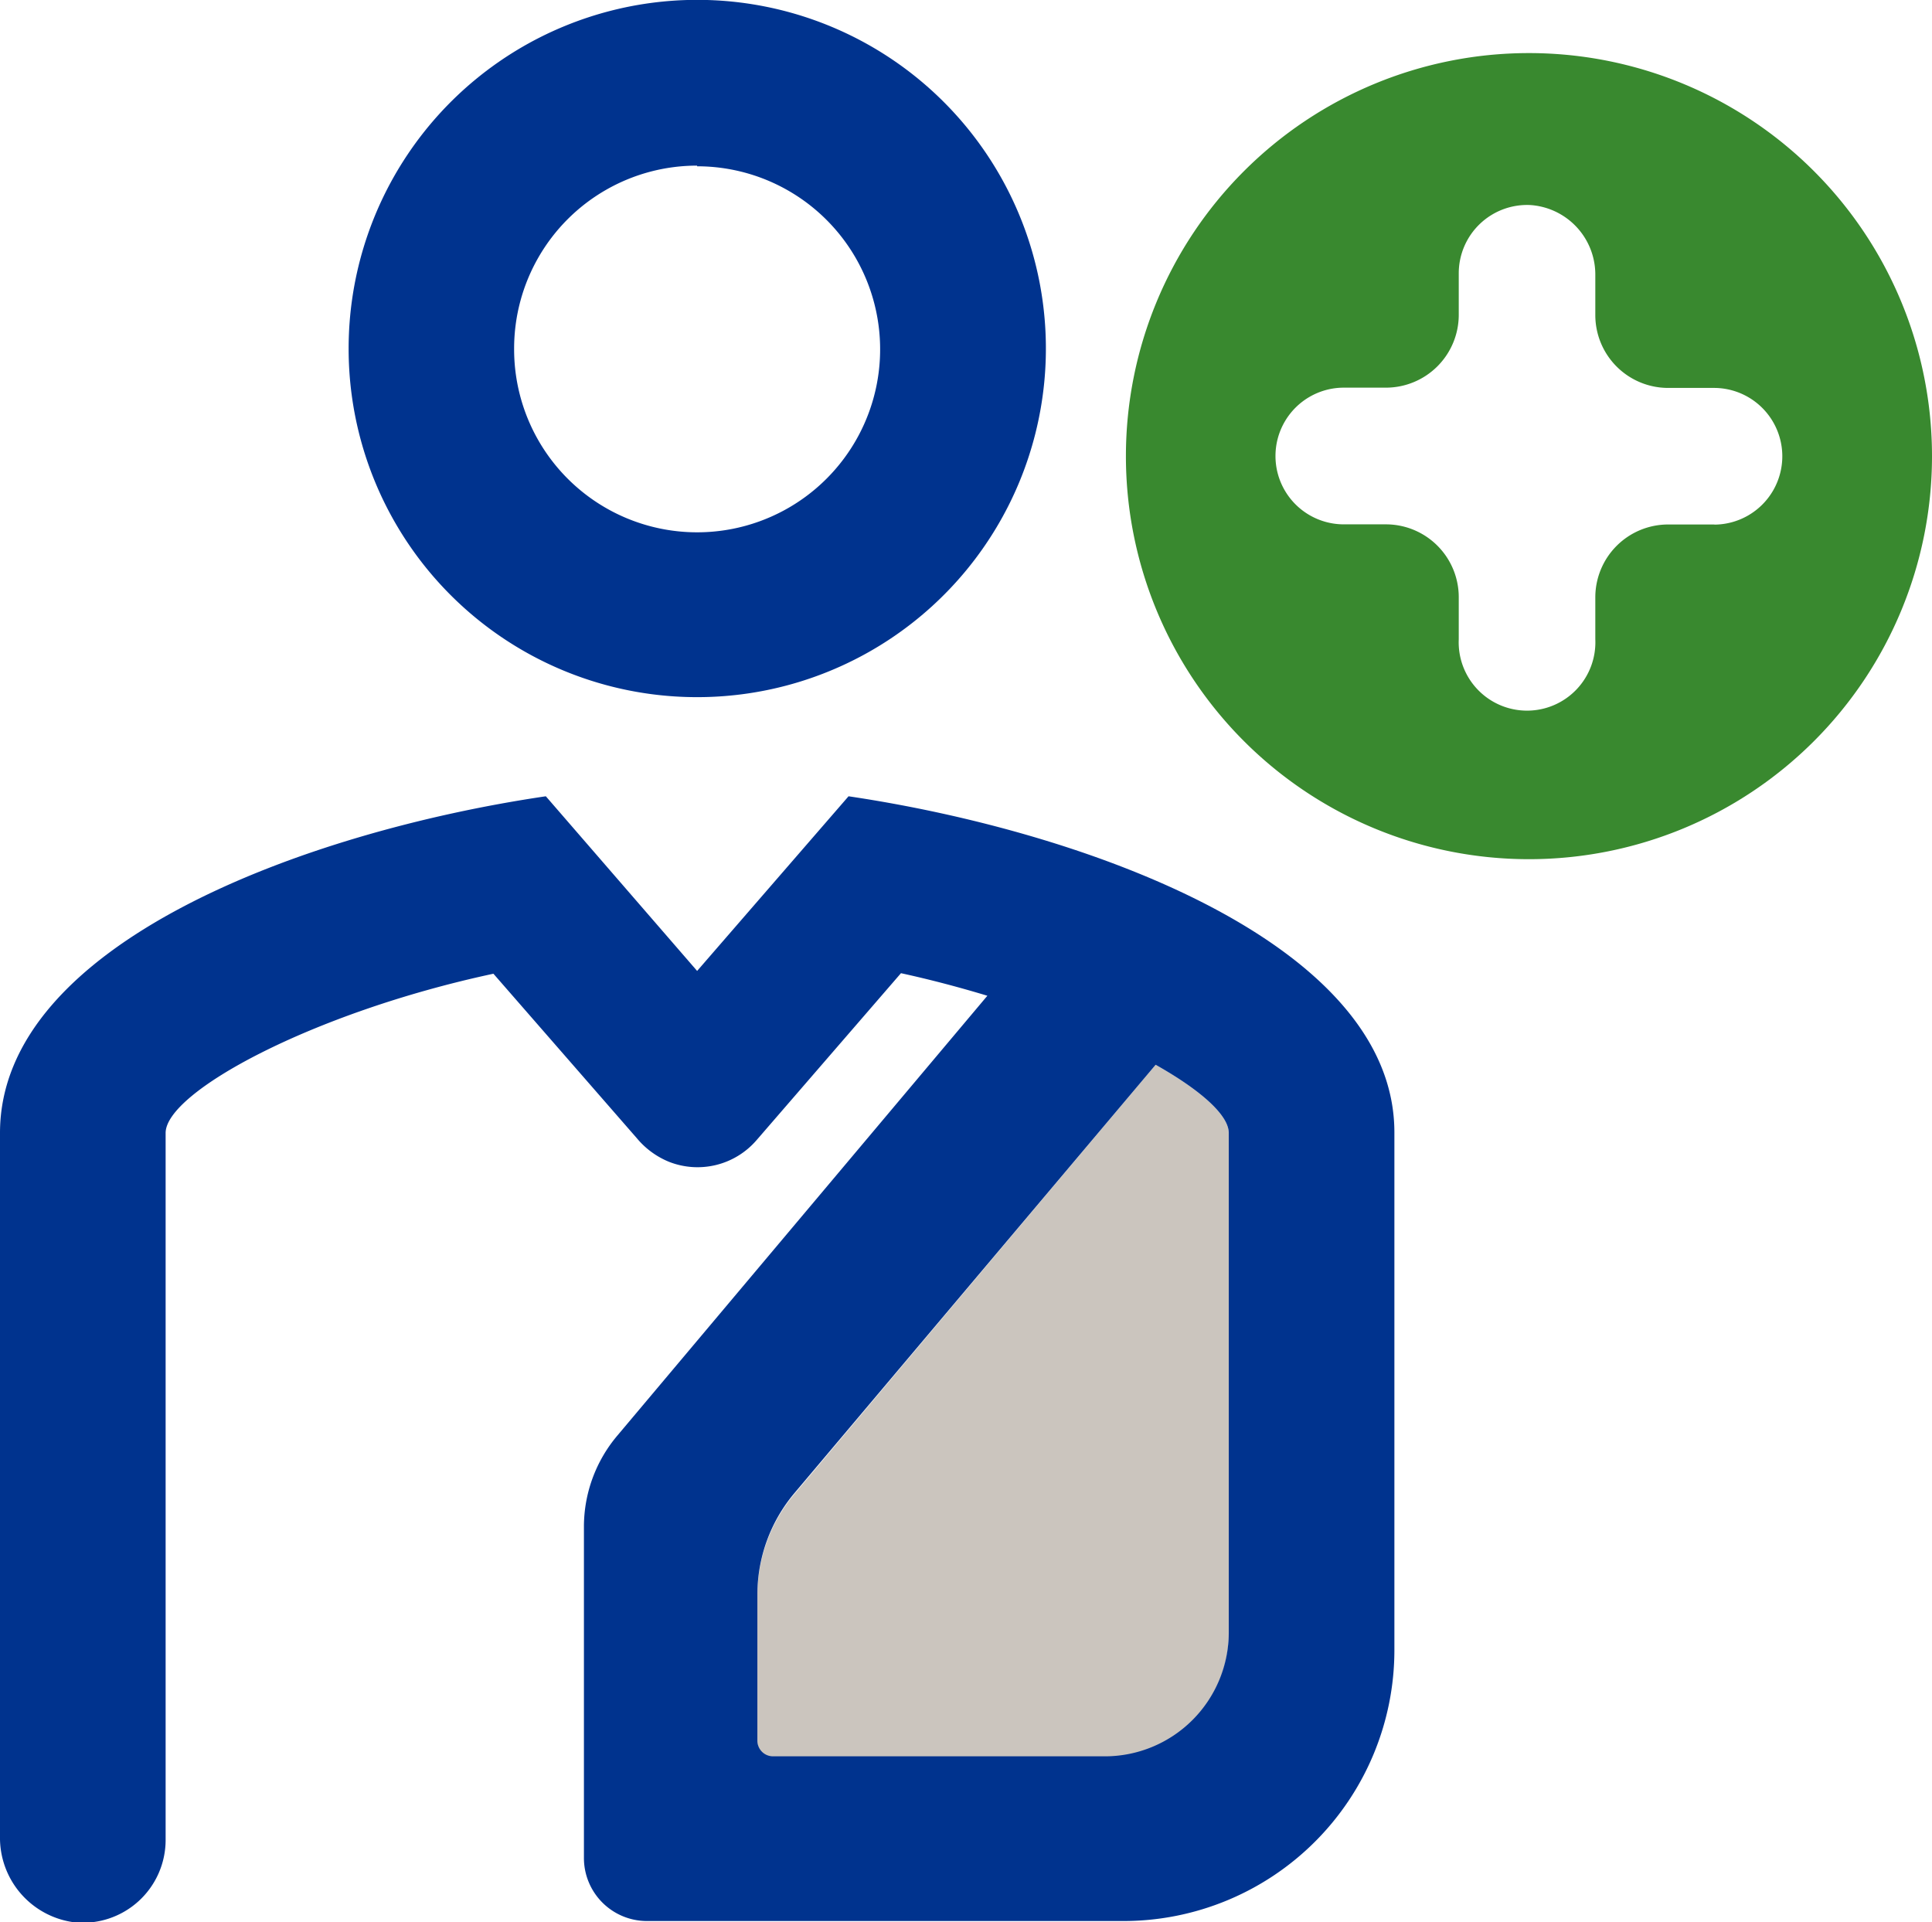
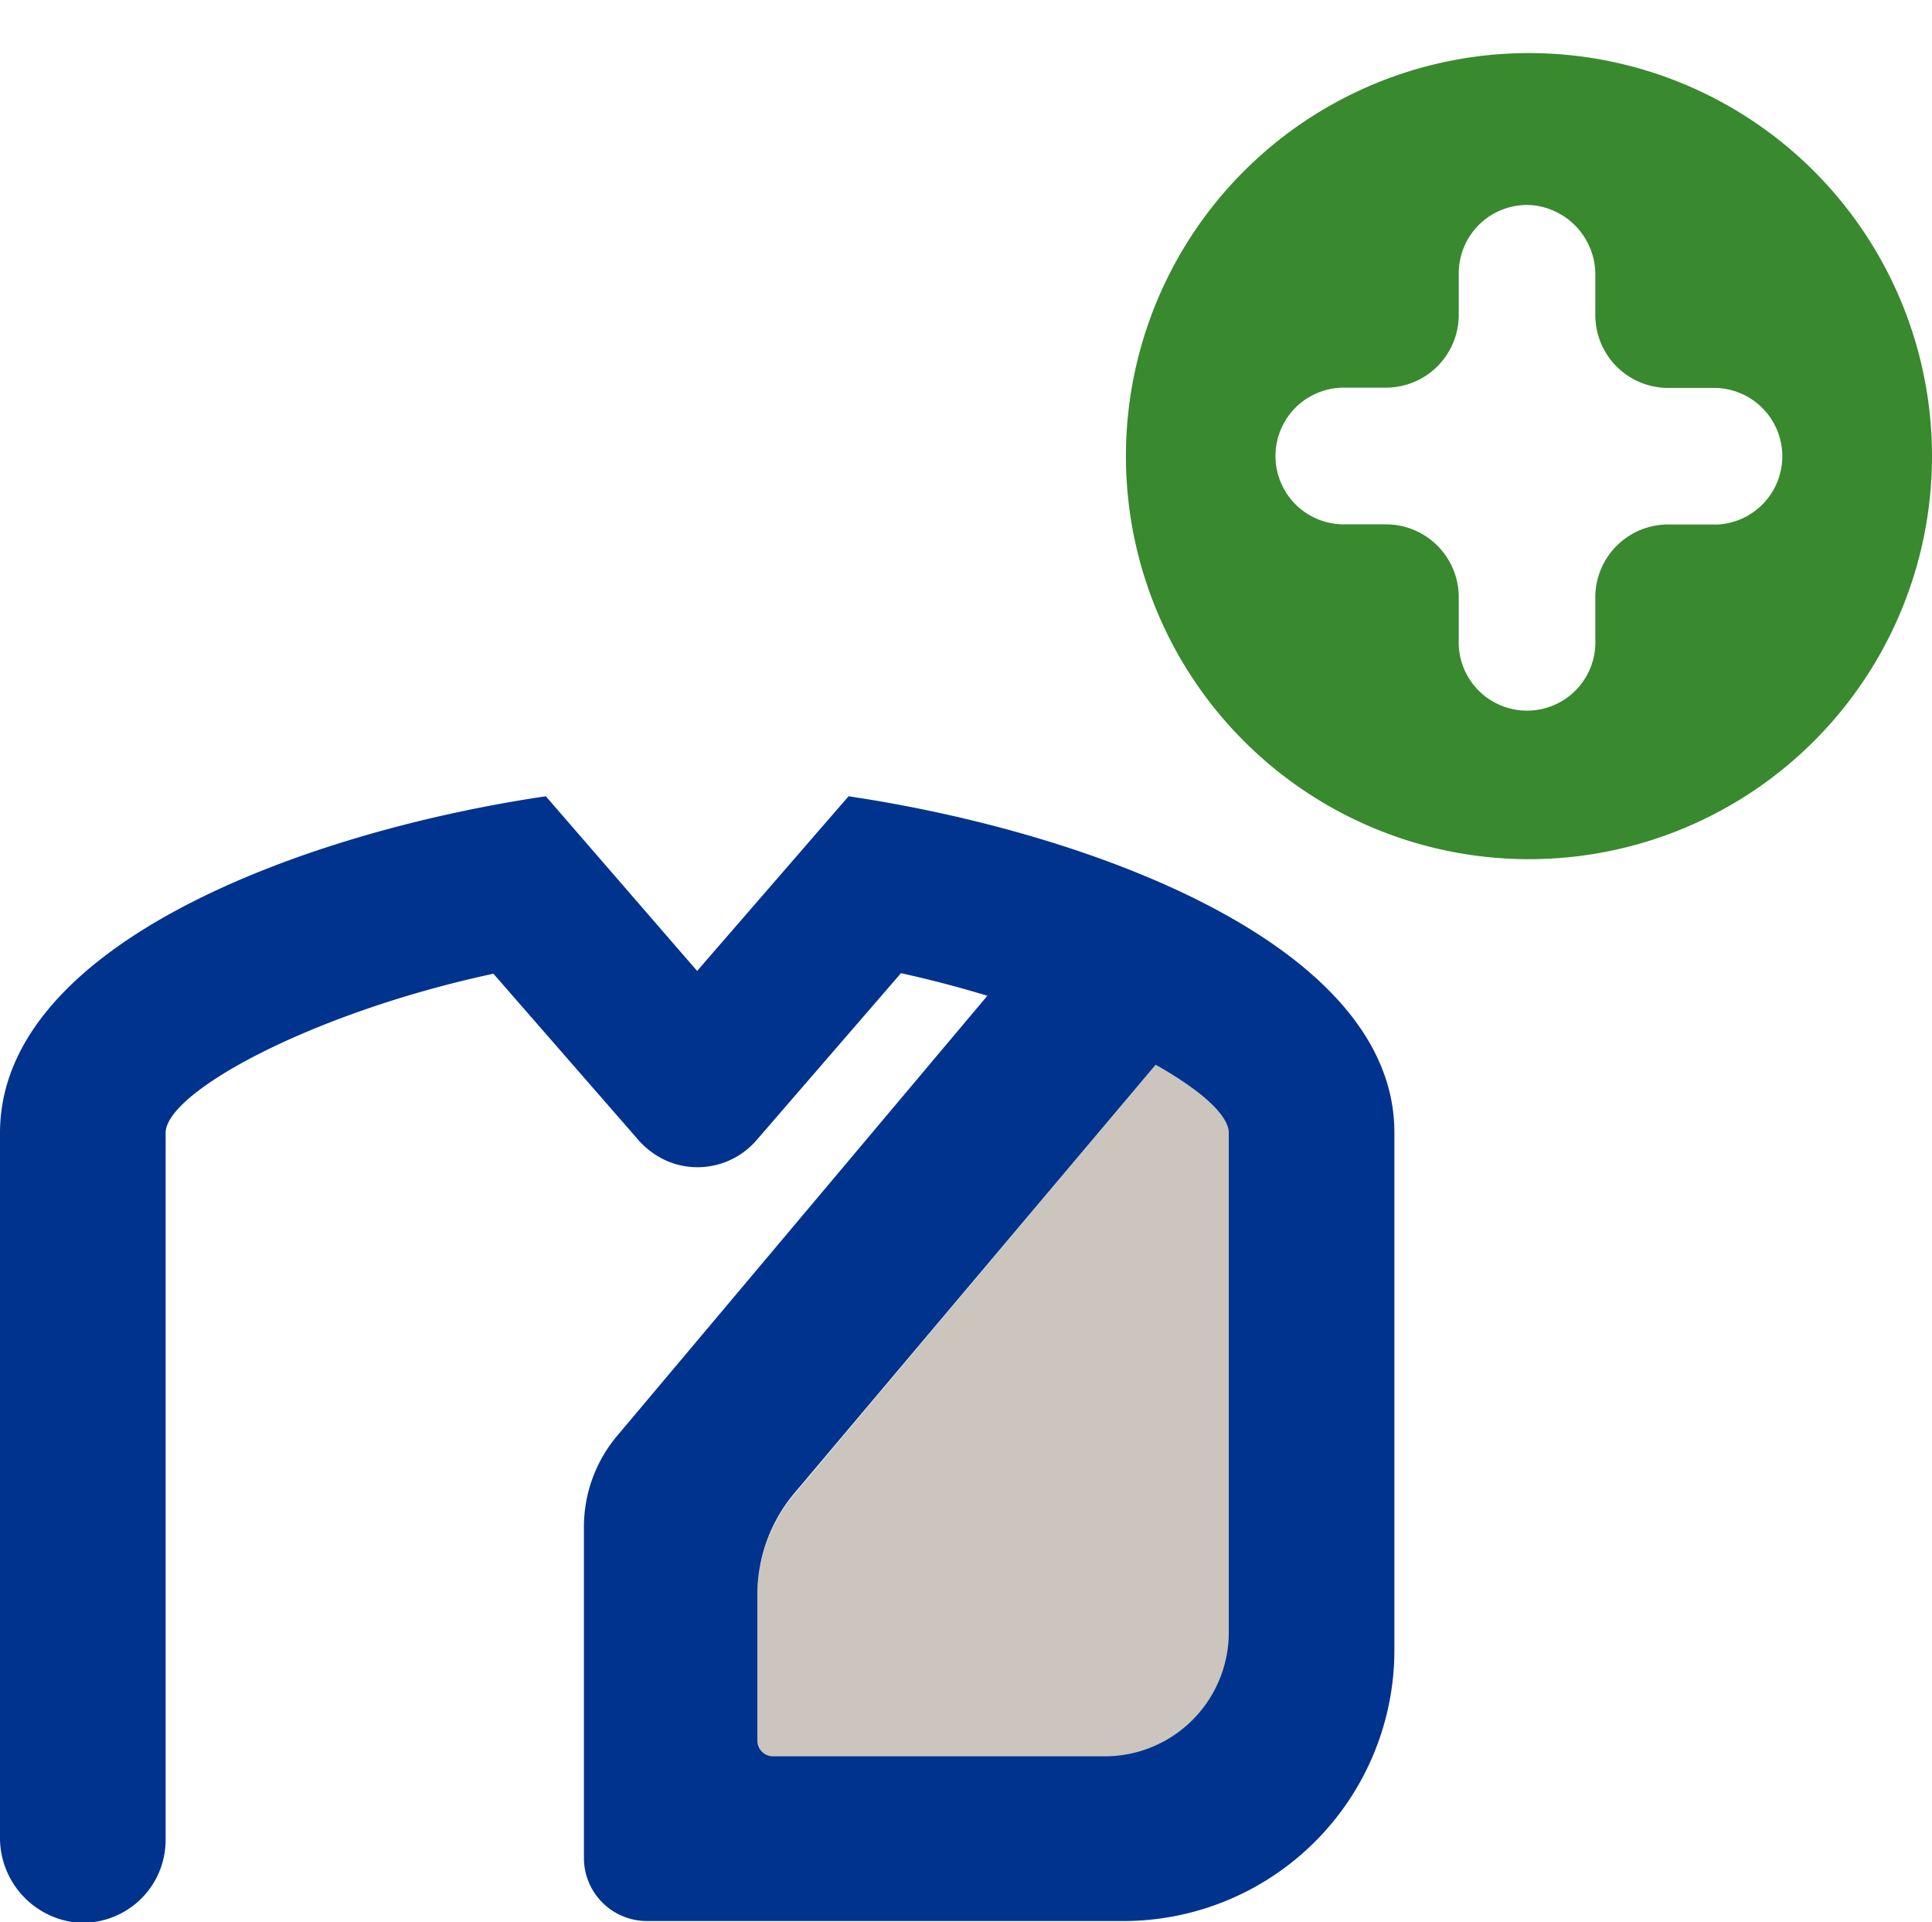
<svg xmlns="http://www.w3.org/2000/svg" viewBox="0 0 145.58 144.84">
  <defs>
    <style>.a{fill:none;}.b{fill:#cbc5be;}.c{fill:#00338e;}.d{fill:#39892f;}</style>
  </defs>
  <path class="a" d="M52.53,40.06A13.79,13.79,0,1,0,38.74,26.27,13.79,13.79,0,0,0,52.53,40.06Z" />
  <path class="b" d="M57.07,120.23v11a1.18,1.18,0,0,0,1.18,1.18h25A9.34,9.34,0,0,0,92.59,123V85.37c0-1.33-2.07-3.2-5.51-5.14L59.85,112.59A11.87,11.87,0,0,0,57.07,120.23Z" />
-   <path class="c" d="M52.53,52.53A26.27,26.27,0,1,0,26.27,26.27,26.25,26.25,0,0,0,52.53,52.53Zm0-40A13.79,13.79,0,1,1,38.74,26.27,13.78,13.78,0,0,1,52.53,12.48Z" />
  <path class="c" d="M63.94,60,52.53,73.16,41.13,60h0C23,62.67,0,71.11,0,85.37v53a6.42,6.42,0,0,0,5.63,6.48,6.24,6.24,0,0,0,6.85-6.21V85.37c0-3.09,11.08-9.08,24.7-12L48,85.78a6.19,6.19,0,0,0,2.43,1.77A5.87,5.87,0,0,0,57,85.92L67.89,73.33c2.25.49,4.43,1.07,6.51,1.7L46.52,108.17A10.65,10.65,0,0,0,44,115v25a4.75,4.75,0,0,0,4.75,4.75H84.65a20.42,20.42,0,0,0,20.42-20.42v-39C105.07,71.13,82,62.68,63.94,60Zm28.65,63a9.34,9.34,0,0,1-9.34,9.34h-25a1.18,1.18,0,0,1-1.18-1.18v-11a11.87,11.87,0,0,1,2.78-7.64L87.08,80.23c3.44,1.94,5.51,3.81,5.51,5.14Z" />
  <path class="d" d="M115.2,4A30.37,30.37,0,1,0,145.58,34.4,30.37,30.37,0,0,0,115.2,4Zm14,35.52H125.7A5.49,5.49,0,0,0,120.21,45v3.17a5.15,5.15,0,1,1-10.29,0V45a5.49,5.49,0,0,0-5.49-5.49h-3.17a5.15,5.15,0,0,1,0-10.3h3.17a5.49,5.49,0,0,0,5.49-5.49V20.59a5.15,5.15,0,0,1,5.39-5.14,5.25,5.25,0,0,1,4.9,5.29v3a5.49,5.49,0,0,0,5.49,5.49h3.45a5.15,5.15,0,0,1,0,10.3Z" />
</svg>